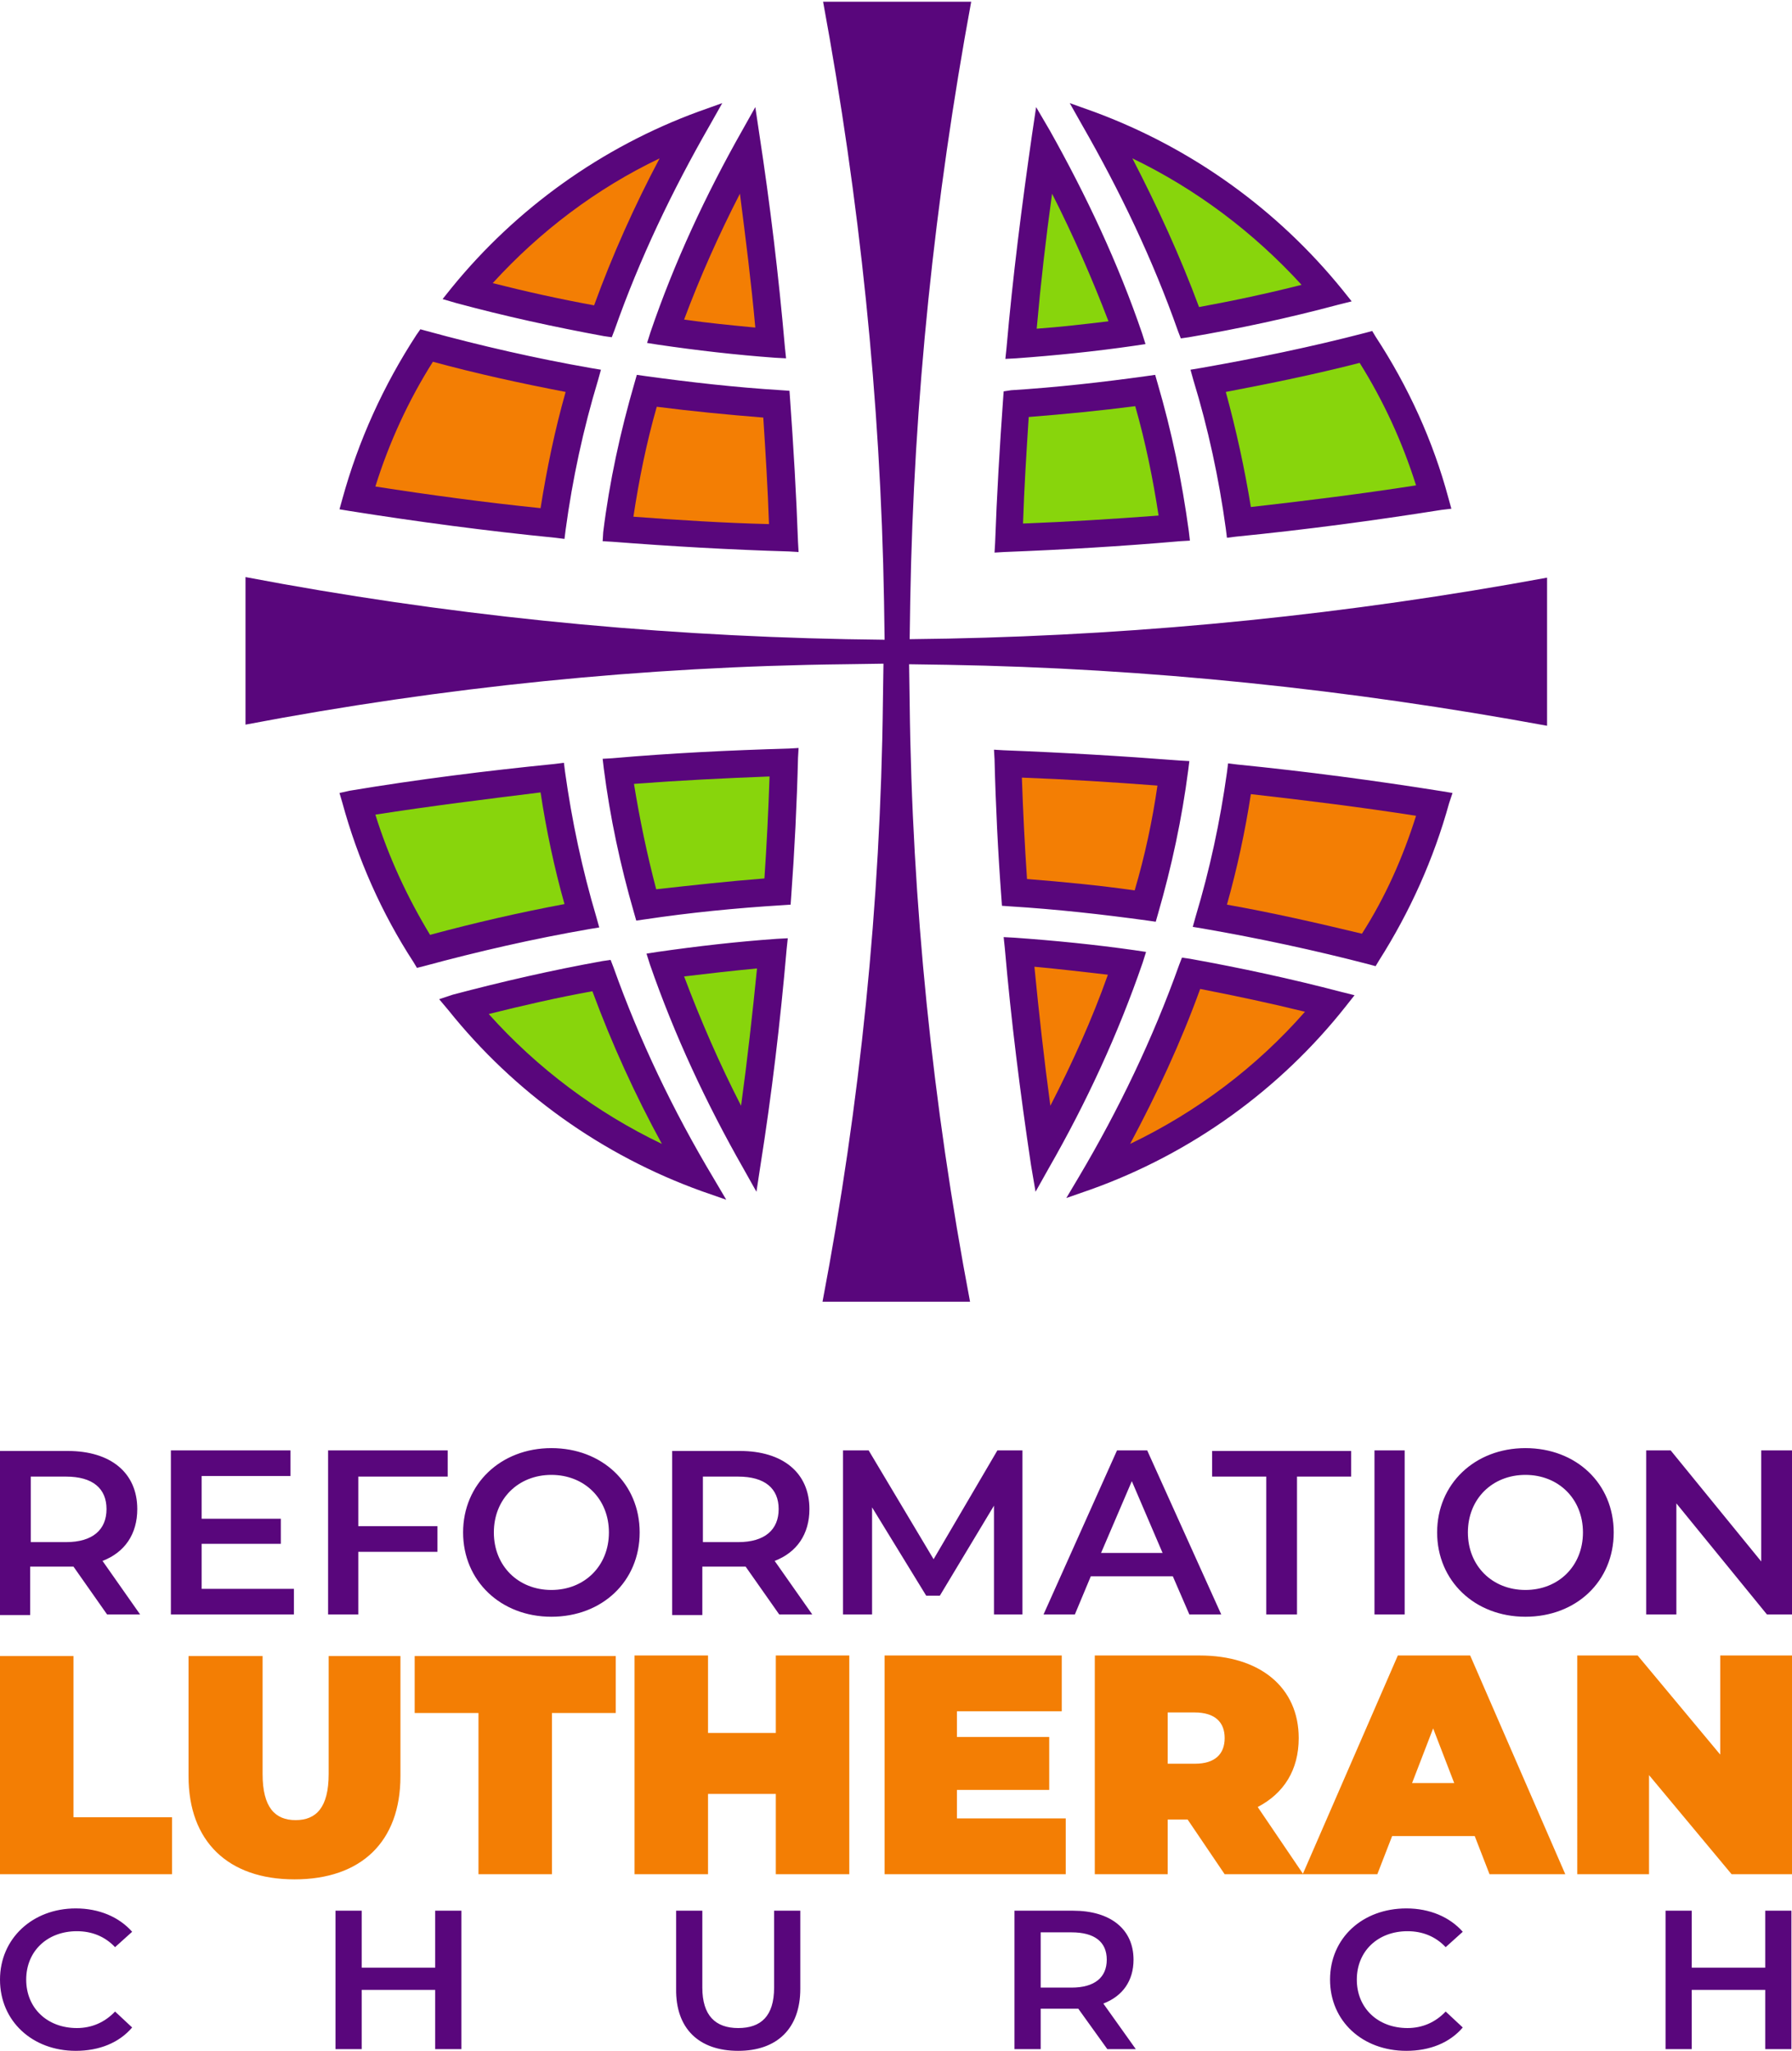
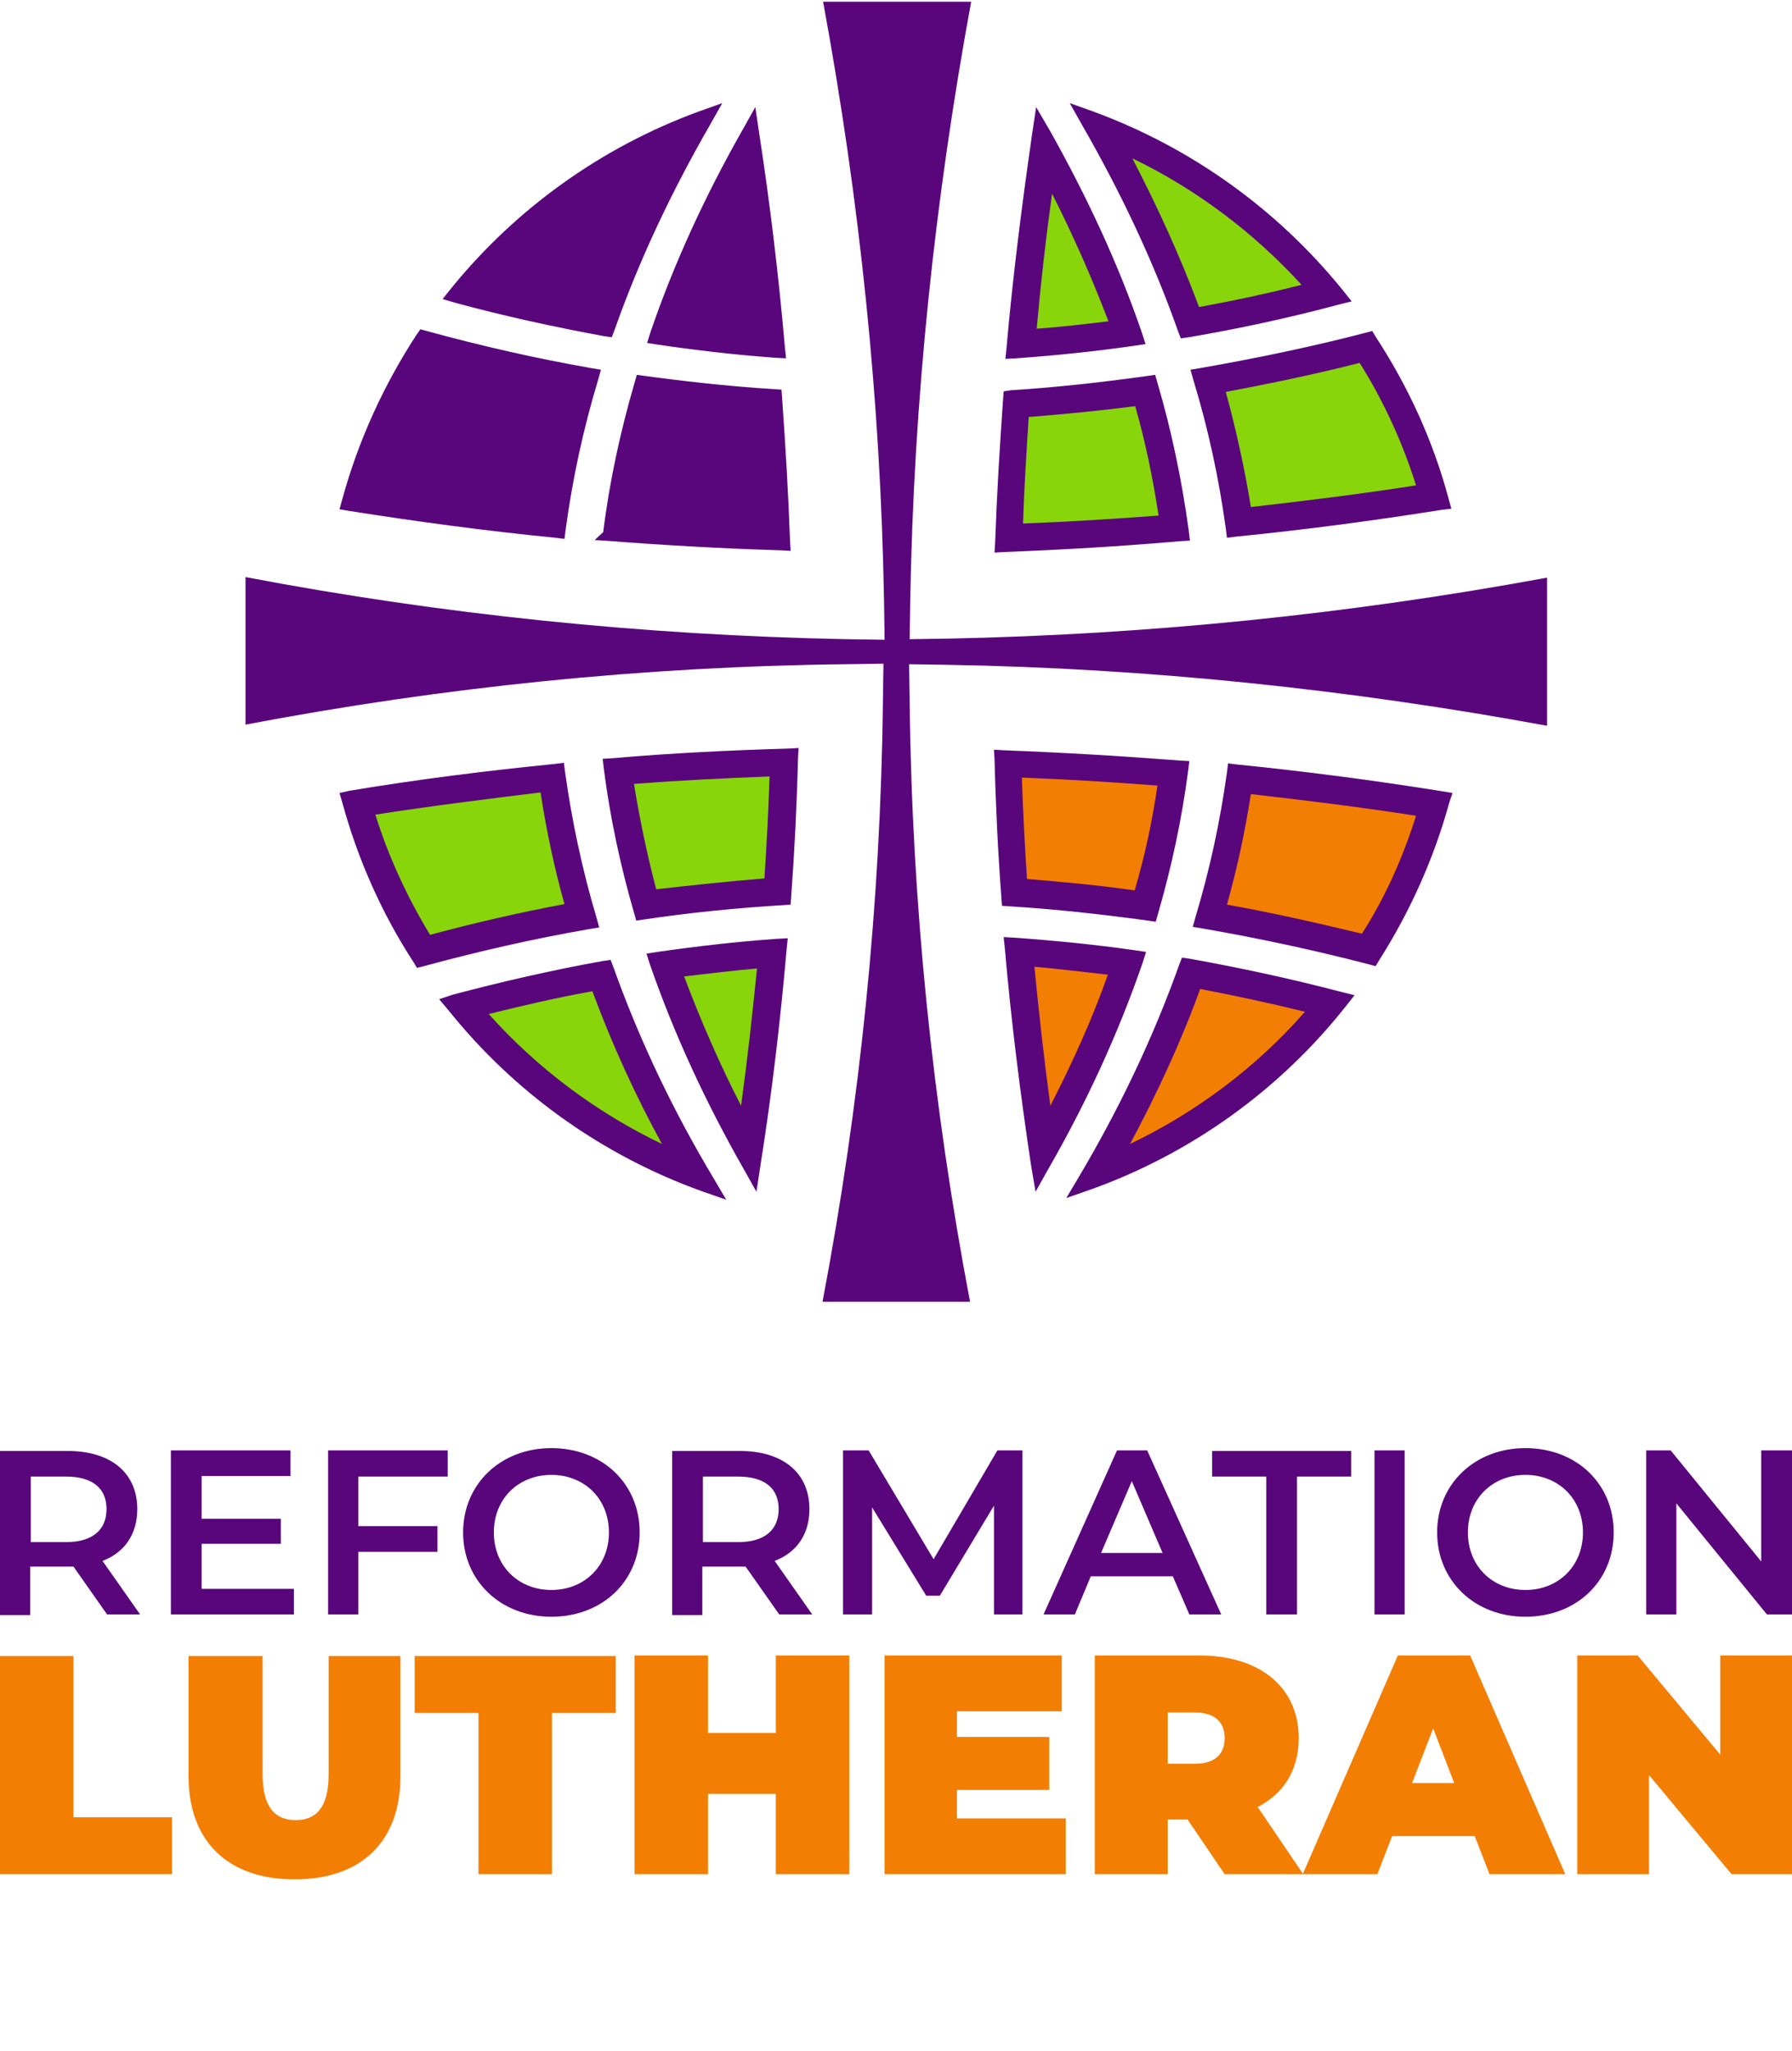
<svg xmlns="http://www.w3.org/2000/svg" version="1.2" baseProfile="tiny" id="Layer_1" x="0px" y="0px" viewBox="0 0 314.6 360" overflow="visible" xml:space="preserve">
-   <path fill-rule="evenodd" fill="#59067C" d="M130.5,205.1c-6.5-11.4-12.1-23.4-16.4-35.8l-0.6-1.9l1.9-0.3c7-1,13.9-1.8,21-2.3  l1.9-0.1l-0.2,1.9c-1.1,12.7-2.6,25.4-4.6,38l-0.7,4.6L130.5,205.1z M79.5,174.6c8.7-2.3,17.4-4.3,26.3-5.9l1.4-0.2l0.5,1.3  c4.6,12.9,10.5,25.2,17.5,36.9l2.3,3.9l-4.3-1.5c-17.5-6.3-32.9-17.3-44.5-31.8l-1.6-1.9L79.5,174.6z M61.4,138.8  c12-2,24-3.5,36-4.7l1.6-0.2l0.2,1.6c1.2,8.6,3,17.1,5.5,25.5l0.5,1.8l-1.8,0.3c-9.8,1.7-19.4,3.9-29,6.5l-1.2,0.3l-0.6-1  c-5.6-8.6-9.8-18.1-12.5-28l-0.5-1.7L61.4,138.8z M181,204.5c-1.9-12.7-3.5-25.4-4.6-38.1l-0.2-1.9l1.9,0.1c7,0.5,14.1,1.2,21.1,2.2  l2,0.3l-0.6,1.9c-4.3,12.5-9.9,24.6-16.5,36.1l-2.3,4.1L181,204.5z M208.6,135.2c-1.1,8.5-2.9,16.9-5.3,25.2l-0.4,1.4l-1.4-0.2  c-8-1.1-16.1-2-24.2-2.5l-1.4-0.1l-0.1-1.4c-0.6-8.1-1-16.2-1.2-24.3l-0.1-1.7l1.7,0.1c10.3,0.4,20.6,1,30.9,1.8l1.7,0.1  L208.6,135.2z M254.4,141c-2.7,9.8-6.9,19.1-12.3,27.6l-0.6,1l-1.1-0.3c-9.6-2.5-19.4-4.6-29.2-6.3l-1.8-0.3l0.5-1.8  c2.5-8.3,4.3-16.7,5.5-25.3l0.2-1.6l1.6,0.2c12,1.2,24.1,2.8,36,4.7l1.8,0.3L254.4,141z M189.4,206.6c7-11.8,13-24.3,17.6-37.2  l0.5-1.3l1.4,0.2c8.9,1.6,17.7,3.5,26.5,5.8l2.4,0.6l-1.5,1.9c-11.6,14.7-27.2,25.9-44.8,32.2l-4.3,1.5L189.4,206.6z M192,19.6  c17.1,6.3,32.2,17.1,43.7,31.3l1.6,2l-2.4,0.6c-8.6,2.3-17.4,4.2-26.2,5.7l-1.4,0.2l-0.5-1.3C202.4,45.6,196.6,33.5,190,22l-2.2-3.9  L192,19.6z M253.1,89.5c-12,1.9-24,3.5-36.1,4.7l-1.6,0.2l-0.2-1.6c-1.2-8.8-3.1-17.6-5.7-26.1l-0.5-1.8l1.8-0.3  c9.7-1.7,19.4-3.7,29-6.2l1.1-0.3l0.6,1c5.7,8.7,10.1,18.3,12.8,28.4l0.5,1.8L253.1,89.5z M177.5,68.5c8-0.5,16-1.4,23.9-2.5  l1.4-0.2l0.4,1.4c2.5,8.5,4.3,17.2,5.5,26l0.2,1.7l-1.7,0.1c-10.3,0.9-20.6,1.5-30.9,1.9l-1.7,0.1l0.1-1.7  c0.3-8.4,0.8-16.8,1.4-25.2l0.1-1.4L177.5,68.5z M184.3,22.9c6.4,11.4,12,23.3,16.2,35.6l0.6,1.9l-2,0.3c-6.9,1-13.8,1.7-20.7,2.2  l-1.9,0.1l0.2-1.9c1.1-12.6,2.7-25.1,4.5-37.6l0.7-4.7L184.3,22.9z M133.3,23.5c1.9,12.4,3.4,24.9,4.5,37.5l0.2,1.9l-1.9-0.1  c-6.9-0.5-13.8-1.3-20.6-2.3l-1.9-0.3l0.6-1.9c4.2-12.3,9.7-24.1,16.1-35.4l2.3-4.1L133.3,23.5z M105.9,93.4  c1.1-8.9,3-17.6,5.5-26.2l0.4-1.4l1.4,0.2c8,1.1,15.9,2,24,2.5l1.4,0.1l0.1,1.4c0.6,8.4,1.1,16.8,1.4,25.2l0.1,1.7l-1.7-0.1  c-10.3-0.3-20.7-0.9-31-1.7l-1.7-0.1L105.9,93.4z M60.1,87.6c2.8-10.2,7.2-19.9,13-28.8l0.7-1l1.1,0.3c9.5,2.6,19.1,4.8,28.8,6.5  l1.8,0.3l-0.5,1.8c-2.6,8.6-4.5,17.4-5.7,26.3l-0.2,1.6l-1.6-0.2c-12.1-1.2-24.1-2.8-36.1-4.7l-1.8-0.3L60.1,87.6z M124.6,22  c-6.6,11.5-12.3,23.4-16.7,35.9l-0.5,1.3l-1.4-0.2c-8.7-1.6-17.4-3.5-25.9-5.8l-2.4-0.7l1.6-2c11.4-14,26.4-24.7,43.3-30.9l4.2-1.5  L124.6,22z M137.3,158.9c-8.1,0.5-16.2,1.3-24.2,2.5l-1.4,0.2l-0.4-1.4c-2.4-8.3-4.2-16.7-5.3-25.3l-0.2-1.7l1.7-0.1  c10.3-0.9,20.6-1.4,31-1.7l1.7-0.1l-0.1,1.7c-0.2,8.1-0.6,16.2-1.2,24.4l-0.1,1.4L137.3,158.9z" />
+   <path fill-rule="evenodd" fill="#59067C" d="M130.5,205.1c-6.5-11.4-12.1-23.4-16.4-35.8l-0.6-1.9l1.9-0.3c7-1,13.9-1.8,21-2.3  l1.9-0.1l-0.2,1.9c-1.1,12.7-2.6,25.4-4.6,38l-0.7,4.6L130.5,205.1z M79.5,174.6c8.7-2.3,17.4-4.3,26.3-5.9l1.4-0.2l0.5,1.3  c4.6,12.9,10.5,25.2,17.5,36.9l2.3,3.9l-4.3-1.5c-17.5-6.3-32.9-17.3-44.5-31.8l-1.6-1.9L79.5,174.6z M61.4,138.8  c12-2,24-3.5,36-4.7l1.6-0.2l0.2,1.6c1.2,8.6,3,17.1,5.5,25.5l0.5,1.8l-1.8,0.3c-9.8,1.7-19.4,3.9-29,6.5l-1.2,0.3l-0.6-1  c-5.6-8.6-9.8-18.1-12.5-28l-0.5-1.7L61.4,138.8z M181,204.5c-1.9-12.7-3.5-25.4-4.6-38.1l-0.2-1.9l1.9,0.1c7,0.5,14.1,1.2,21.1,2.2  l2,0.3l-0.6,1.9c-4.3,12.5-9.9,24.6-16.5,36.1l-2.3,4.1L181,204.5z M208.6,135.2c-1.1,8.5-2.9,16.9-5.3,25.2l-0.4,1.4l-1.4-0.2  c-8-1.1-16.1-2-24.2-2.5l-1.4-0.1l-0.1-1.4c-0.6-8.1-1-16.2-1.2-24.3l-0.1-1.7l1.7,0.1c10.3,0.4,20.6,1,30.9,1.8l1.7,0.1  L208.6,135.2z M254.4,141c-2.7,9.8-6.9,19.1-12.3,27.6l-0.6,1l-1.1-0.3c-9.6-2.5-19.4-4.6-29.2-6.3l-1.8-0.3l0.5-1.8  c2.5-8.3,4.3-16.7,5.5-25.3l0.2-1.6l1.6,0.2c12,1.2,24.1,2.8,36,4.7l1.8,0.3L254.4,141z M189.4,206.6c7-11.8,13-24.3,17.6-37.2  l0.5-1.3l1.4,0.2c8.9,1.6,17.7,3.5,26.5,5.8l2.4,0.6l-1.5,1.9c-11.6,14.7-27.2,25.9-44.8,32.2l-4.3,1.5L189.4,206.6z M192,19.6  c17.1,6.3,32.2,17.1,43.7,31.3l1.6,2l-2.4,0.6c-8.6,2.3-17.4,4.2-26.2,5.7l-1.4,0.2l-0.5-1.3C202.4,45.6,196.6,33.5,190,22l-2.2-3.9  L192,19.6z M253.1,89.5c-12,1.9-24,3.5-36.1,4.7l-1.6,0.2l-0.2-1.6c-1.2-8.8-3.1-17.6-5.7-26.1l-0.5-1.8l1.8-0.3  c9.7-1.7,19.4-3.7,29-6.2l1.1-0.3l0.6,1c5.7,8.7,10.1,18.3,12.8,28.4l0.5,1.8L253.1,89.5z M177.5,68.5c8-0.5,16-1.4,23.9-2.5  l1.4-0.2l0.4,1.4c2.5,8.5,4.3,17.2,5.5,26l0.2,1.7l-1.7,0.1c-10.3,0.9-20.6,1.5-30.9,1.9l-1.7,0.1l0.1-1.7  c0.3-8.4,0.8-16.8,1.4-25.2l0.1-1.4L177.5,68.5z M184.3,22.9c6.4,11.4,12,23.3,16.2,35.6l0.6,1.9l-2,0.3c-6.9,1-13.8,1.7-20.7,2.2  l-1.9,0.1l0.2-1.9c1.1-12.6,2.7-25.1,4.5-37.6l0.7-4.7L184.3,22.9z M133.3,23.5c1.9,12.4,3.4,24.9,4.5,37.5l0.2,1.9l-1.9-0.1  c-6.9-0.5-13.8-1.3-20.6-2.3l-1.9-0.3l0.6-1.9c4.2-12.3,9.7-24.1,16.1-35.4l2.3-4.1L133.3,23.5z M105.9,93.4  c1.1-8.9,3-17.6,5.5-26.2l0.4-1.4c8,1.1,15.9,2,24,2.5l1.4,0.1l0.1,1.4c0.6,8.4,1.1,16.8,1.4,25.2l0.1,1.7l-1.7-0.1  c-10.3-0.3-20.7-0.9-31-1.7l-1.7-0.1L105.9,93.4z M60.1,87.6c2.8-10.2,7.2-19.9,13-28.8l0.7-1l1.1,0.3c9.5,2.6,19.1,4.8,28.8,6.5  l1.8,0.3l-0.5,1.8c-2.6,8.6-4.5,17.4-5.7,26.3l-0.2,1.6l-1.6-0.2c-12.1-1.2-24.1-2.8-36.1-4.7l-1.8-0.3L60.1,87.6z M124.6,22  c-6.6,11.5-12.3,23.4-16.7,35.9l-0.5,1.3l-1.4-0.2c-8.7-1.6-17.4-3.5-25.9-5.8l-2.4-0.7l1.6-2c11.4-14,26.4-24.7,43.3-30.9l4.2-1.5  L124.6,22z M137.3,158.9c-8.1,0.5-16.2,1.3-24.2,2.5l-1.4,0.2l-0.4-1.4c-2.4-8.3-4.2-16.7-5.3-25.3l-0.2-1.7l1.7-0.1  c10.3-0.9,20.6-1.4,31-1.7l1.7-0.1l-0.1,1.7c-0.2,8.1-0.6,16.2-1.2,24.4l-0.1,1.4L137.3,158.9z" />
  <path fill-rule="evenodd" fill="#88D50C" d="M85.8,178c8.5,9.5,18.9,17.3,30.4,22.8c-4.7-8.6-8.8-17.6-12.2-26.8  C97.9,175.1,91.8,176.5,85.8,178 M130.1,194.1c1.1-8,2-16.1,2.8-24.1c-4.3,0.4-8.6,0.9-12.8,1.4C123,179.1,126.3,186.7,130.1,194.1z   M134.2,154.2c0.4-5.9,0.7-11.9,0.9-17.9c-7.9,0.3-15.9,0.7-23.8,1.3c1,6.2,2.3,12.4,3.9,18.5C121.5,155.4,127.8,154.7,134.2,154.2z   M65.9,143c2.3,7.4,5.6,14.5,9.6,21.1c7.8-2.1,15.6-3.9,23.6-5.4c-1.8-6.4-3.2-13-4.2-19.6C85.2,140.3,75.5,141.5,65.9,143z" />
  <path fill-rule="evenodd" fill="#F37E04" d="M198.4,200.8c11.7-5.6,22.2-13.5,30.7-23.2c-6.1-1.5-12.2-2.8-18.4-4  C207.3,183,203.1,192,198.4,200.8 M184.4,194.1c3.8-7.4,7.3-15.1,10.1-23c-4.3-0.5-8.6-1-12.9-1.4  C182.4,177.9,183.3,186,184.4,194.1z M203.2,137.9c-7.9-0.6-15.8-1.1-23.8-1.4c0.2,5.9,0.5,11.9,0.9,17.8c6.3,0.5,12.6,1.1,18.9,2  C201,150.2,202.3,144.1,203.2,137.9z M248.6,143.2c-9.6-1.5-19.3-2.7-29-3.8c-1,6.5-2.4,13-4.2,19.4c7.9,1.4,15.8,3.2,23.7,5.1  C243.2,157.5,246.3,150.5,248.6,143.2z" />
  <path fill-rule="evenodd" fill="#88D50C" d="M198.8,27.8c4.4,8.5,8.4,17.2,11.7,26.1c6-1.1,12.1-2.4,18-3.9  C220.1,40.8,210,33.2,198.8,27.8 M184.7,34c-1.1,7.9-2,15.8-2.7,23.7c4.2-0.3,8.4-0.8,12.6-1.3C191.7,48.8,188.4,41.3,184.7,34z   M180.6,73.2c-0.4,6.2-0.8,12.5-1,18.7c7.9-0.3,15.8-0.8,23.8-1.4c-1-6.5-2.3-12.9-4.1-19.2C193.1,72.1,186.9,72.7,180.6,73.2z   M248.6,85.2c-2.4-7.6-5.7-14.8-9.9-21.5c-7.8,2-15.6,3.6-23.5,5.1c1.8,6.6,3.3,13.4,4.4,20.2C229.3,87.9,239,86.7,248.6,85.2z" />
-   <path fill-rule="evenodd" fill="#F37E04" d="M115.8,27.8c-11.1,5.3-21,12.8-29.3,21.9c5.9,1.5,11.8,2.8,17.8,3.9  C107.5,44.8,111.4,36.1,115.8,27.8 M65.9,85.4c9.6,1.5,19.3,2.8,29,3.8c1.1-6.9,2.5-13.7,4.4-20.4c-7.8-1.5-15.6-3.2-23.3-5.3  C71.7,70.3,68.3,77.7,65.9,85.4z M111.2,90.7c7.9,0.6,15.9,1.1,23.8,1.3c-0.2-6.2-0.6-12.5-1-18.7c-6.2-0.5-12.5-1.1-18.7-1.9  C113.5,77.7,112.2,84.1,111.2,90.7z M129.9,34c-3.7,7.2-7,14.6-9.8,22.1c4.2,0.6,8.3,1,12.5,1.4C131.9,49.7,130.9,41.8,129.9,34z" />
  <path fill-rule="evenodd" fill="#59067C" d="M43.1,101.3v25.9c34.7-6.6,69.9-10.2,105.3-10.6l6.7-0.1l-0.1,6.7  c-0.4,35.4-4,70.6-10.6,105.3h25.9c-6.6-34.7-10.2-69.9-10.6-105.2l-0.1-6.7l6.7,0.1c35.3,0.6,70.5,4.3,105.3,10.7v-26  c-34.7,6.4-69.9,10-105.2,10.7l-6.7,0.1l0.1-6.7c0.6-35.3,4.3-70.5,10.7-105.2h-26c6.4,34.7,10.1,69.9,10.7,105.3l0.1,6.7l-6.7-0.1  C113,111.5,77.8,107.9,43.1,101.3" />
  <path fill="#59067C" d="M309.2,254.6v19.5l-15.9-19.5H289v28.8h5.3v-19.5l15.9,19.5h4.4v-28.8H309.2z M267.8,279.1  c-5.8,0-10.1-4.2-10.1-10.1s4.3-10.1,10.1-10.1c5.8,0,10.1,4.2,10.1,10.1S273.6,279.1,267.8,279.1z M267.8,283.8  c8.9,0,15.5-6.2,15.5-14.8s-6.6-14.8-15.5-14.8c-8.9,0-15.5,6.3-15.5,14.8S258.9,283.8,267.8,283.8z M241.3,283.4h5.3v-28.8h-5.3  V283.4z M222.4,283.4h5.3v-24.2h9.5v-4.5h-24.4v4.5h9.5V283.4z M193.3,272.6l5.4-12.6l5.4,12.6H193.3z M208.8,283.4h5.6l-13-28.8  h-5.3l-12.9,28.8h5.5l2.8-6.7h14.4L208.8,283.4z M179.5,283.4l0-28.8h-4.4l-11.2,19.1l-11.4-19.1H148v28.8h5.1v-18.8l9.5,15.5h2.4  l9.5-15.8l0,19.1H179.5z M136.7,264.9c0,3.6-2.4,5.8-7.1,5.8h-6.2v-11.5h6.2C134.3,259.2,136.7,261.3,136.7,264.9z M142.6,283.4  l-6.6-9.4c3.9-1.5,6.1-4.7,6.1-9.1c0-6.4-4.7-10.2-12.2-10.2H118v28.8h5.3V275h6.5c0.4,0,0.7,0,1.1,0l5.9,8.4H142.6z M96.8,279.1  c-5.8,0-10.1-4.2-10.1-10.1s4.3-10.1,10.1-10.1c5.8,0,10.1,4.2,10.1,10.1S102.6,279.1,96.8,279.1z M96.8,283.8  c8.9,0,15.5-6.2,15.5-14.8s-6.6-14.8-15.5-14.8c-8.9,0-15.5,6.3-15.5,14.8S87.9,283.8,96.8,283.8z M78.6,259.1v-4.5h-21v28.8h5.3  v-11h13.9v-4.5H62.9v-8.7H78.6z M35.4,278.9V271h13.9v-4.4H35.4v-7.5H51v-4.5H30v28.8h21.6v-4.5H35.4z M18.7,264.9  c0,3.6-2.4,5.8-7.1,5.8H5.4v-11.5h6.2C16.3,259.2,18.7,261.3,18.7,264.9z M24.6,283.4L18,274c3.9-1.5,6.1-4.7,6.1-9.1  c0-6.4-4.7-10.2-12.2-10.2H0v28.8h5.3V275h6.5c0.4,0,0.7,0,1.1,0l5.9,8.4H24.6z" />
  <path fill="#F37E04" d="M302,290.6V308l-14.5-17.4h-10.6V329h12.6v-17.4L304,329h10.6v-38.4H302z M247.9,313l3.7-9.6l3.7,9.6H247.9z   M261.5,329h13.3l-16.7-38.4h-12.7L228.7,329h13.1l2.6-6.7h14.5L261.5,329z M215,305.1c0,2.8-1.7,4.5-5.2,4.5H205v-9h4.7  C213.3,300.6,215,302.3,215,305.1z M215,329h13.8l-8-11.8c4.6-2.4,7.2-6.5,7.2-12.1c0-8.9-6.8-14.5-17.4-14.5h-18.4V329H205v-9.6  h3.5L215,329z M168,319.2v-5h16.2v-9.3H168v-4.5h18.4v-9.8h-31.1V329h31.8v-9.8H168z M136.2,290.6v13.6h-11.9v-13.6h-12.9V329h12.9  v-14.1h11.9V329h12.9v-38.4H136.2z M84,329h12.9v-28.3h11.2v-10H72.8v10H84V329z M51.7,329.9c11.7,0,18.6-6.6,18.6-18.1v-21.1H57.7  v20.7c0,5.9-2.2,8.1-5.8,8.1c-3.6,0-5.8-2.2-5.8-8.1v-20.7H33.1v21.1C33.1,323.2,40,329.9,51.7,329.9z M0,329h30.2v-10H12.9v-28.3H0  V329z" />
-   <path fill="#59067C" d="M309.9,335.4v10H297v-10h-4.6v24.3h4.6v-10.4h12.9v10.4h4.6v-24.3H309.9z M246.9,360c4.1,0,7.6-1.4,9.9-4.1  l-3-2.8c-1.8,1.9-4.1,2.9-6.7,2.9c-5.2,0-8.9-3.5-8.9-8.5c0-5,3.7-8.5,8.9-8.5c2.6,0,4.9,0.9,6.7,2.8l3-2.7  c-2.3-2.6-5.8-4.1-9.9-4.1c-7.7,0-13.4,5.2-13.4,12.5C233.5,354.8,239.2,360,246.9,360z M194.3,344c0,3.1-2.1,4.9-6.2,4.9h-5.4v-9.7  h5.4C192.2,339.2,194.3,340.9,194.3,344z M199.4,359.7l-5.7-8c3.4-1.3,5.3-4,5.3-7.7c0-5.4-4.1-8.6-10.6-8.6h-10.3v24.3h4.6v-7.1  h5.6c0.3,0,0.6,0,1,0l5.1,7.1H199.4z M129.6,360c6.8,0,10.9-3.9,10.9-10.9v-13.7h-4.6v13.5c0,5-2.3,7.1-6.3,7.1  c-4,0-6.3-2.2-6.3-7.1v-13.5h-4.6v13.7C118.6,356.1,122.7,360,129.6,360z M76.4,335.4v10H63.5v-10h-4.6v24.3h4.6v-10.4h12.9v10.4H81  v-24.3H76.4z M13.3,360c4.1,0,7.6-1.4,9.9-4.1l-3-2.8c-1.8,1.9-4.1,2.9-6.7,2.9c-5.2,0-8.9-3.5-8.9-8.5c0-5,3.7-8.5,8.9-8.5  c2.6,0,4.9,0.9,6.7,2.8l3-2.7c-2.3-2.6-5.8-4.1-9.9-4.1C5.7,335,0,340.3,0,347.5C0,354.8,5.7,360,13.3,360z" />
</svg>